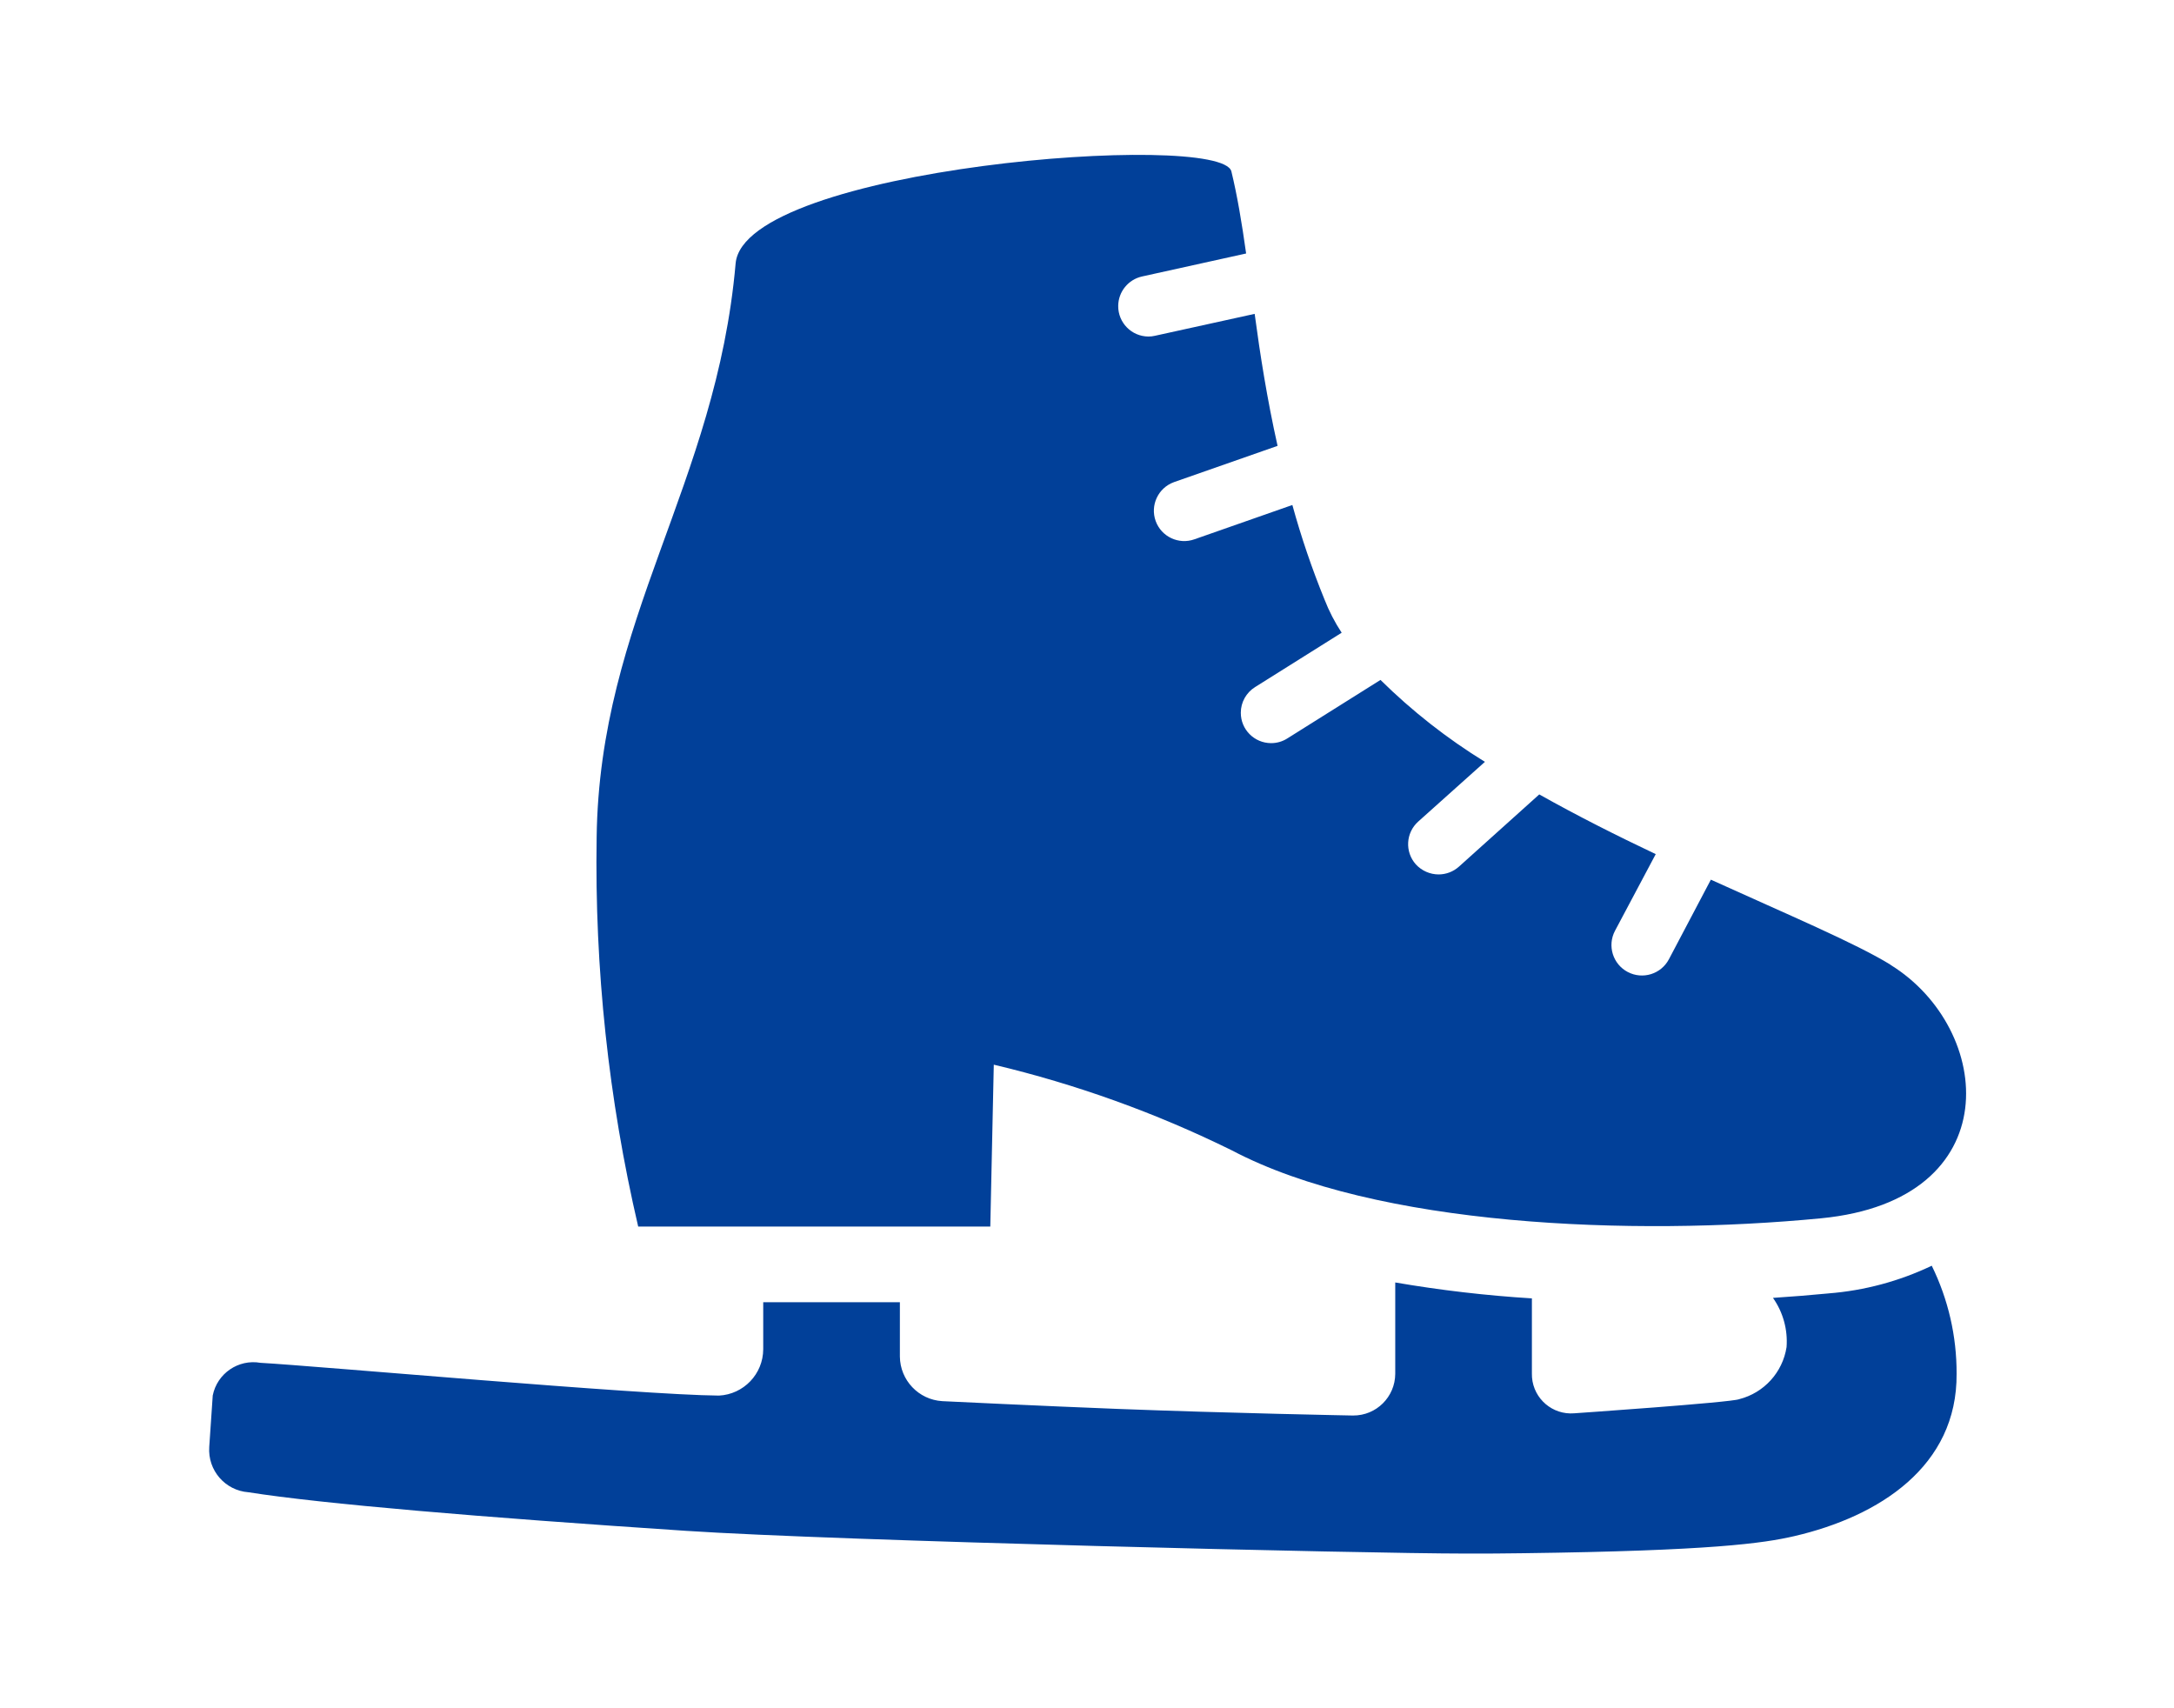
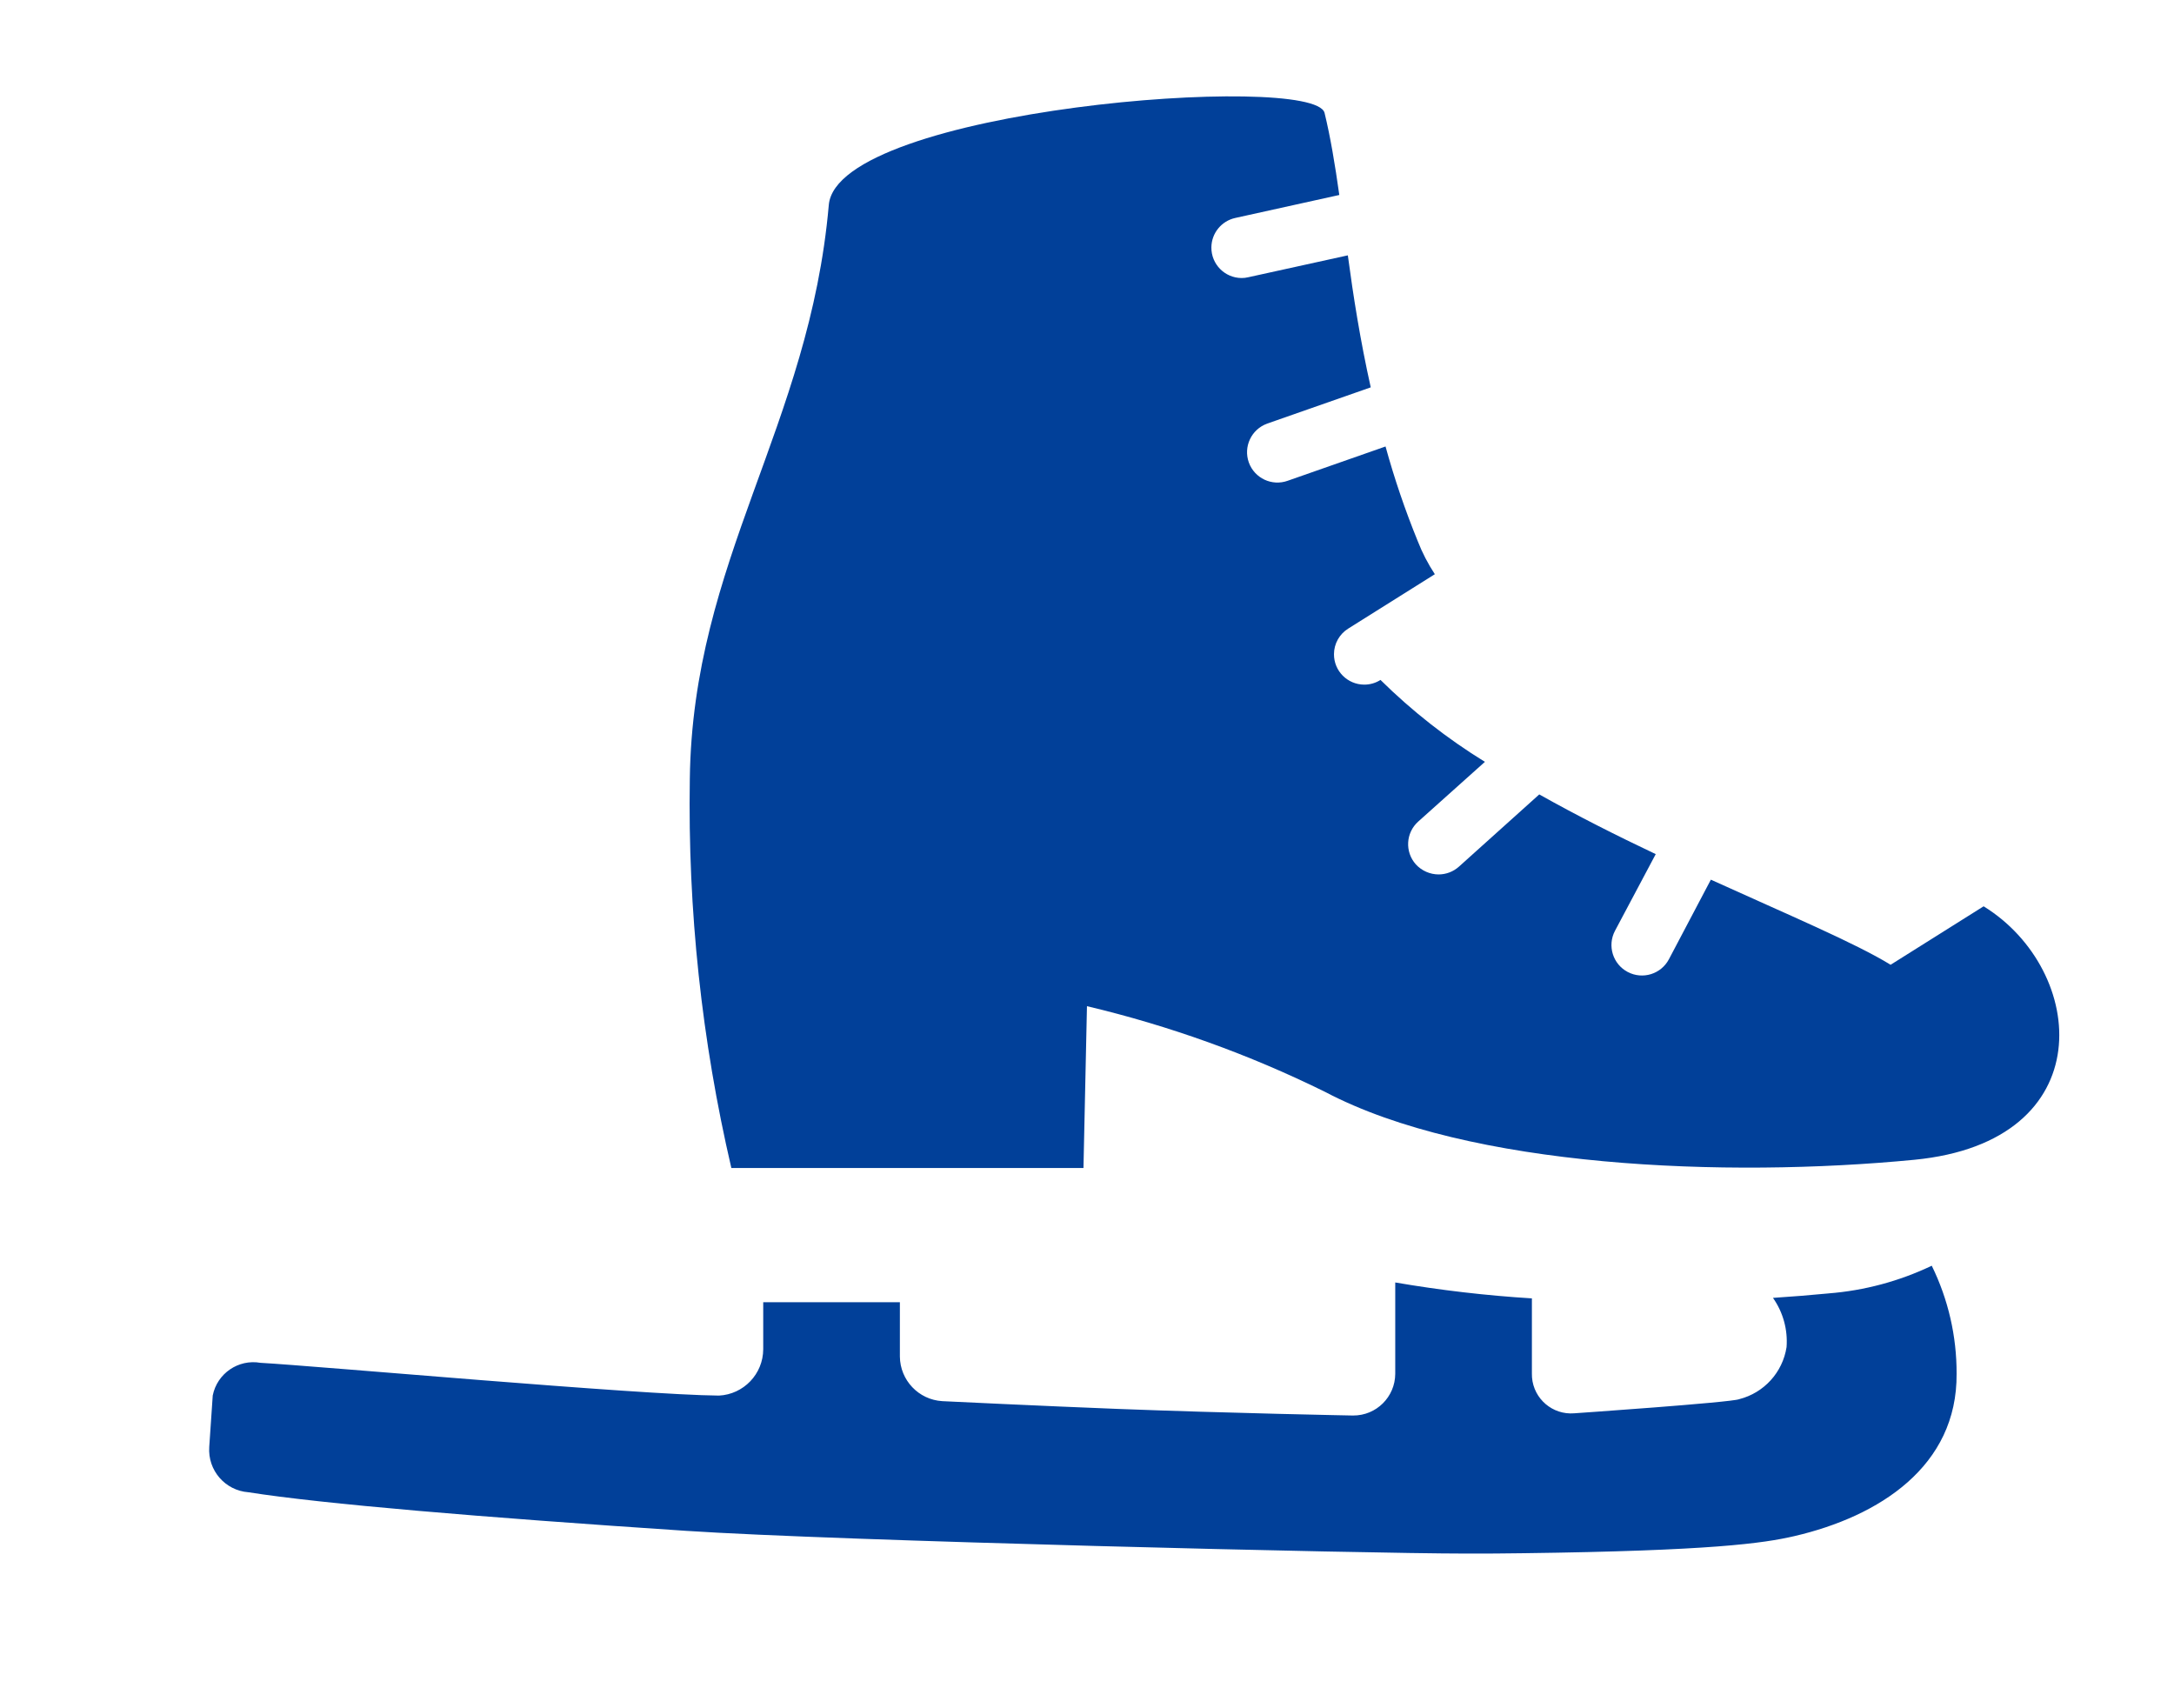
<svg xmlns="http://www.w3.org/2000/svg" id="a" width="56" height="44" viewBox="0 0 56 44">
  <defs>
    <style>.c{fill:#014099;fill-rule:evenodd;stroke-width:0px;}</style>
  </defs>
-   <path id="b" class="c" d="M47.1,33.315c-.47.045-.94.083-1.43.115.26.369.384.818.35,1.268-.101.651-.581,1.179-1.22,1.341-.2.085-4.25.364-4.25.364-.555.045-1.041-.368-1.087-.923-.003-.032-.004-.064-.003-.096v-1.941c-1.18-.073-2.355-.21-3.52-.41v2.353c-.003.596-.488,1.077-1.084,1.074-.005,0-.011,0-.016,0,0,0-3.19-.06-6.05-.17-1.94-.075-4.52-.2-4.52-.2-.608-.038-1.084-.539-1.09-1.148v-1.4h-3.52v1.212c-.003.637-.504,1.161-1.14,1.193-2.05-.016-10.38-.766-11.81-.844-.57-.1-1.116.273-1.23.841l-.09,1.326c-.042.601.409,1.123,1.01,1.167,1.9.3,5.97.642,11.26.993,3.91.26,17.55.586,20.07.586.53,0,1.04,0,1.52-.009,4.82-.063,6.17-.254,6.97-.44,2.19-.508,4.2-1.8,4.18-4.183.004-.964-.215-1.916-.64-2.782-.835.399-1.737.641-2.66.713ZM48.7,24.85c-.9-.555-2.64-1.288-4.63-2.192l-1.08,2.049c-.202.384-.677.531-1.061.329-.384-.202-.531-.677-.329-1.06l1.05-1.976c-1-.474-2.02-.987-3-1.538l-2.07,1.861c-.143.128-.328.199-.52.2-.224,0-.438-.094-.59-.26-.286-.321-.259-.812.06-1.1l1.72-1.54c-.974-.599-1.876-1.307-2.69-2.11l-2.4,1.507c-.125.08-.271.122-.42.121-.431-.002-.78-.352-.778-.784,0-.269.14-.518.368-.66l2.23-1.4c-.176-.267-.324-.553-.44-.851-.325-.796-.602-1.61-.83-2.439l-2.52.883c-.406.146-.854-.064-1.001-.47-.146-.406.064-.854.47-1.001.004-.001.007-.002.01-.004l2.66-.931c-.27-1.208-.45-2.352-.59-3.4l-2.57.565c-.056.013-.113.02-.17.019-.432-.004-.779-.357-.775-.789.003-.365.259-.68.615-.758l2.68-.592c-.11-.786-.23-1.5-.38-2.115-.27-1.056-12.55-.1-12.77,2.371-.5,5.711-3.51,9.153-3.58,14.788-.054,3.371.305,6.736,1.07,10.019h9.07l.09-4.169c2.12.503,4.176,1.243,6.13,2.206,3.72,1.963,10.33,2.22,15.18,1.751s4.45-4.885,1.79-6.527v-.004Z" />
+   <path id="b" class="c" d="M47.1,33.315c-.47.045-.94.083-1.43.115.26.369.384.818.35,1.268-.101.651-.581,1.179-1.22,1.341-.2.085-4.25.364-4.25.364-.555.045-1.041-.368-1.087-.923-.003-.032-.004-.064-.003-.096v-1.941c-1.18-.073-2.355-.21-3.52-.41v2.353c-.003.596-.488,1.077-1.084,1.074-.005,0-.011,0-.016,0,0,0-3.19-.06-6.05-.17-1.94-.075-4.52-.2-4.52-.2-.608-.038-1.084-.539-1.09-1.148v-1.4h-3.52v1.212c-.003.637-.504,1.161-1.14,1.193-2.05-.016-10.38-.766-11.81-.844-.57-.1-1.116.273-1.23.841l-.09,1.326c-.042.601.409,1.123,1.01,1.167,1.9.3,5.97.642,11.26.993,3.91.26,17.55.586,20.07.586.53,0,1.04,0,1.52-.009,4.82-.063,6.17-.254,6.97-.44,2.19-.508,4.2-1.8,4.18-4.183.004-.964-.215-1.916-.64-2.782-.835.399-1.737.641-2.66.713ZM48.7,24.85c-.9-.555-2.64-1.288-4.63-2.192l-1.08,2.049c-.202.384-.677.531-1.061.329-.384-.202-.531-.677-.329-1.06l1.05-1.976c-1-.474-2.02-.987-3-1.538l-2.07,1.861c-.143.128-.328.199-.52.2-.224,0-.438-.094-.59-.26-.286-.321-.259-.812.06-1.1l1.72-1.54c-.974-.599-1.876-1.307-2.69-2.11c-.125.08-.271.122-.42.121-.431-.002-.78-.352-.778-.784,0-.269.14-.518.368-.66l2.23-1.4c-.176-.267-.324-.553-.44-.851-.325-.796-.602-1.61-.83-2.439l-2.52.883c-.406.146-.854-.064-1.001-.47-.146-.406.064-.854.47-1.001.004-.001.007-.002.01-.004l2.66-.931c-.27-1.208-.45-2.352-.59-3.4l-2.57.565c-.056.013-.113.02-.17.019-.432-.004-.779-.357-.775-.789.003-.365.259-.68.615-.758l2.68-.592c-.11-.786-.23-1.5-.38-2.115-.27-1.056-12.55-.1-12.77,2.371-.5,5.711-3.51,9.153-3.58,14.788-.054,3.371.305,6.736,1.07,10.019h9.07l.09-4.169c2.12.503,4.176,1.243,6.13,2.206,3.72,1.963,10.33,2.22,15.18,1.751s4.45-4.885,1.79-6.527v-.004Z" />
</svg>